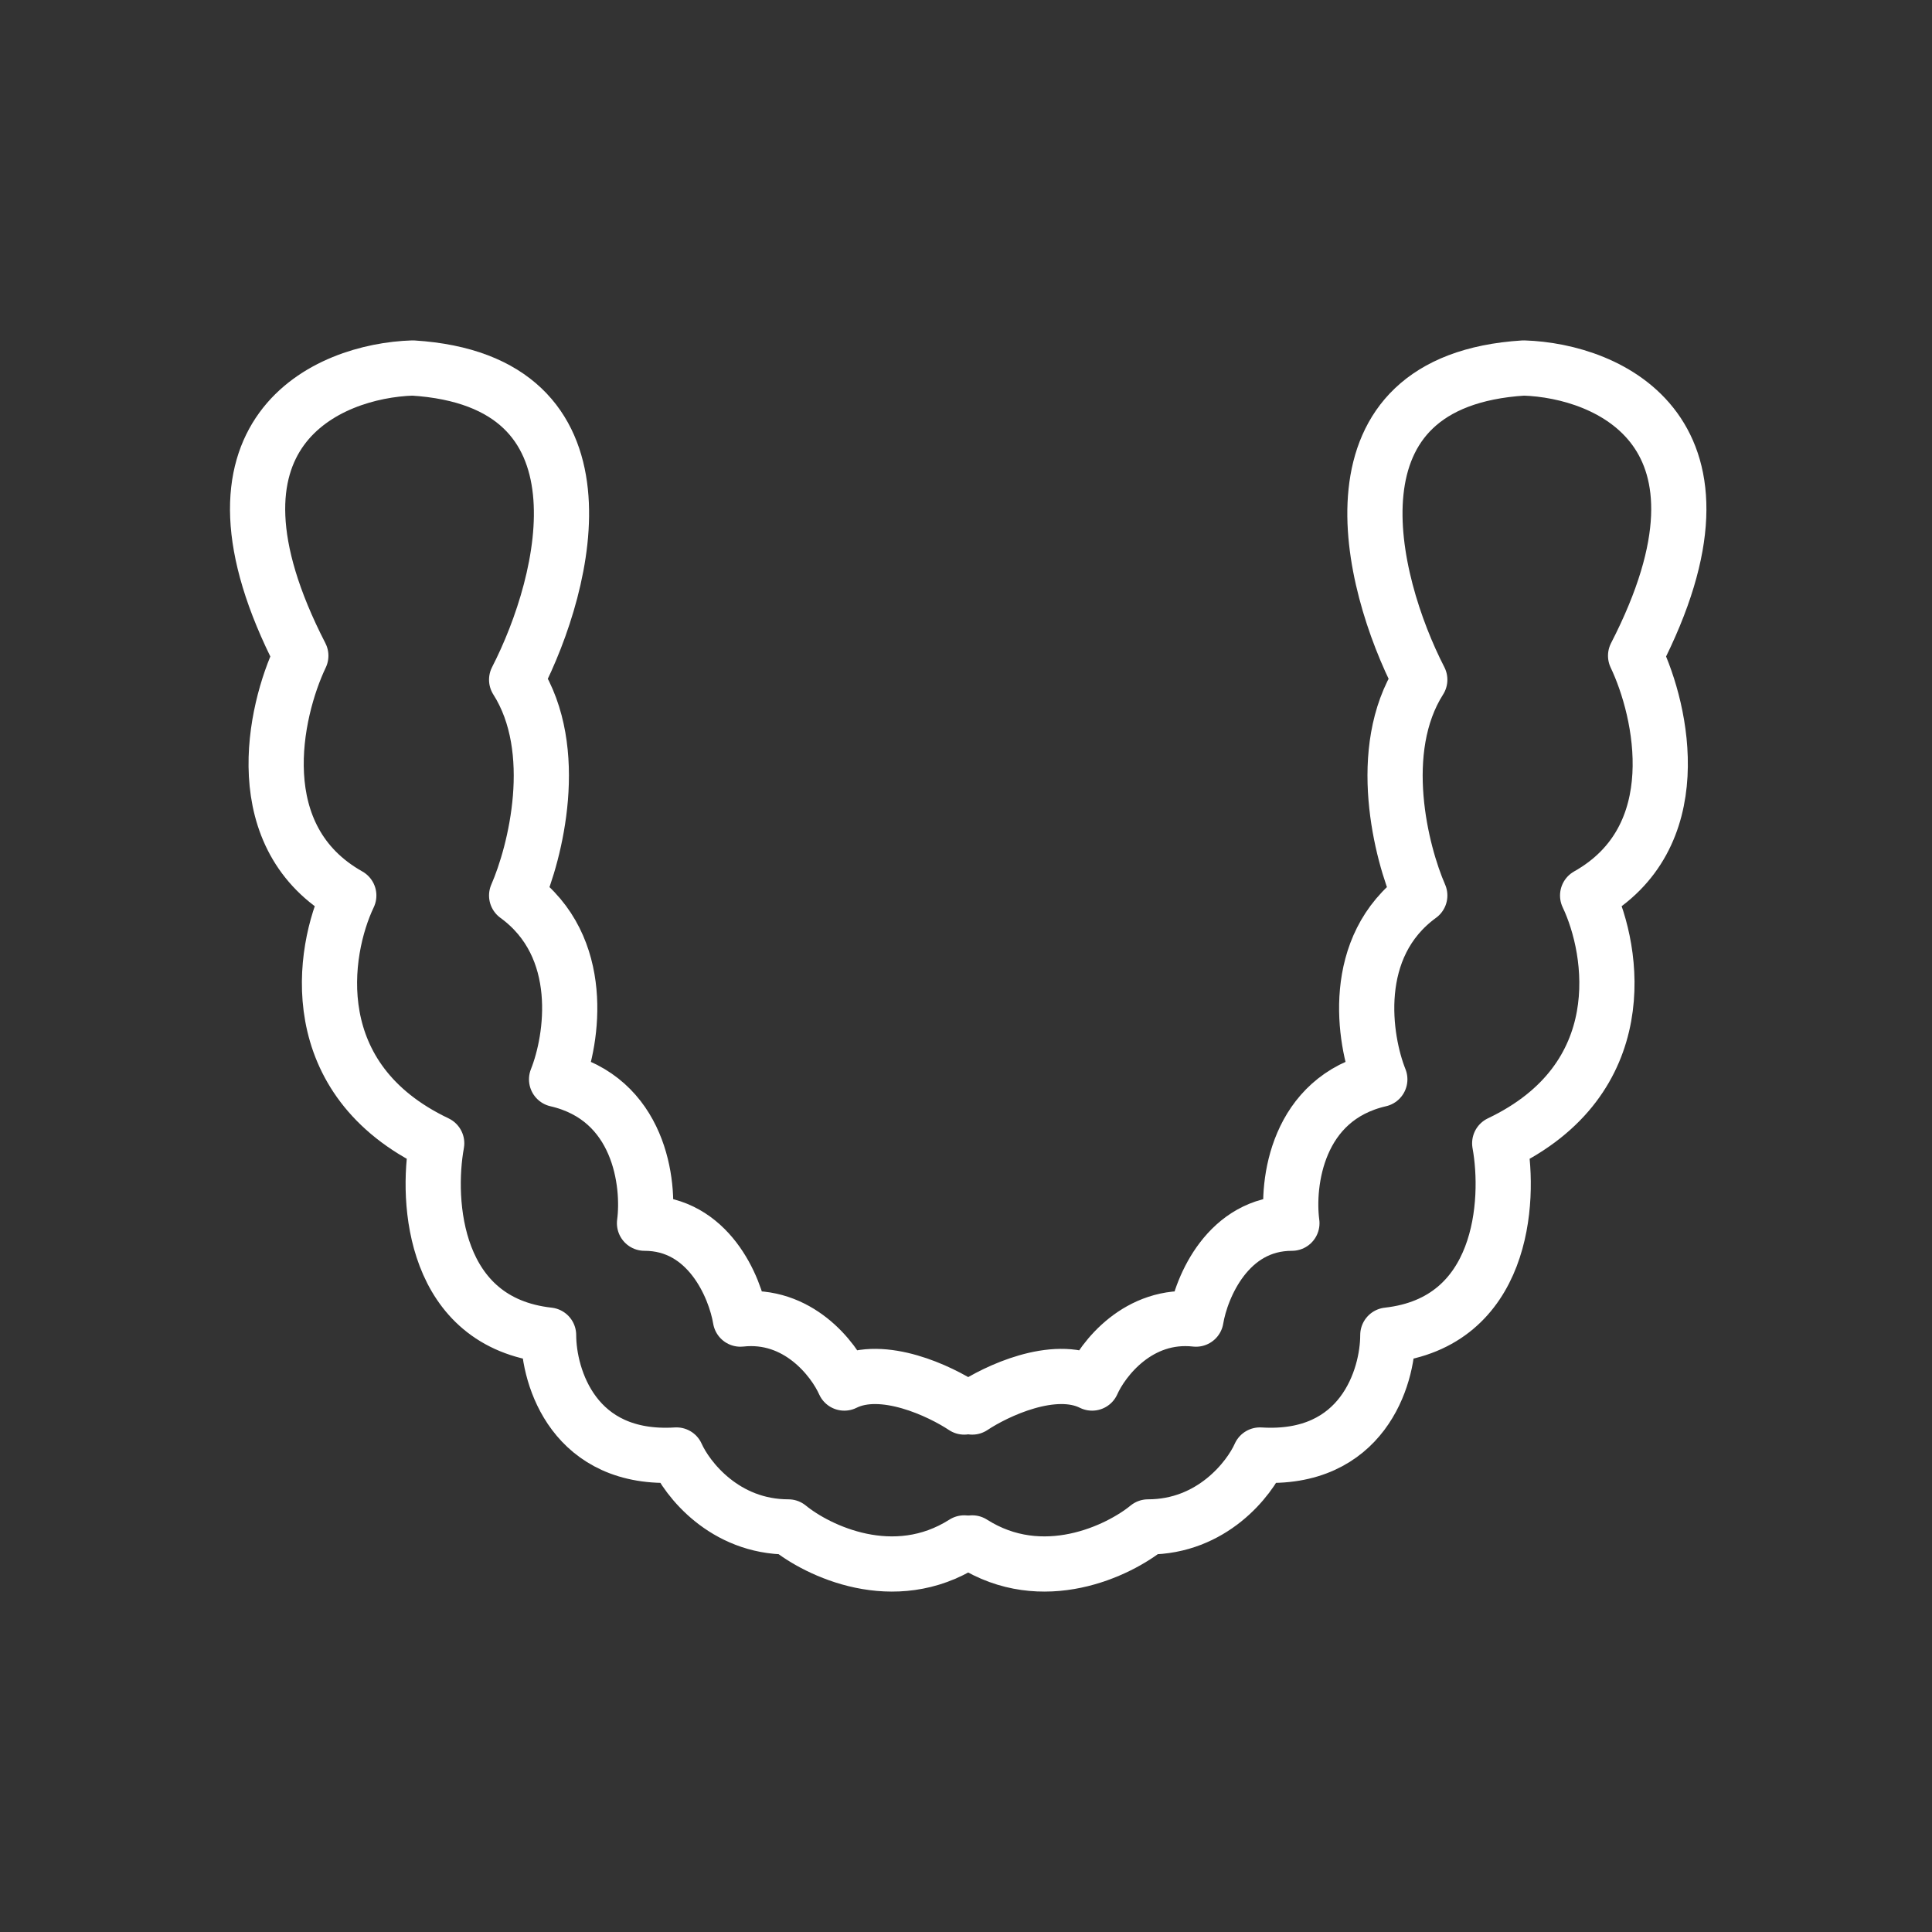
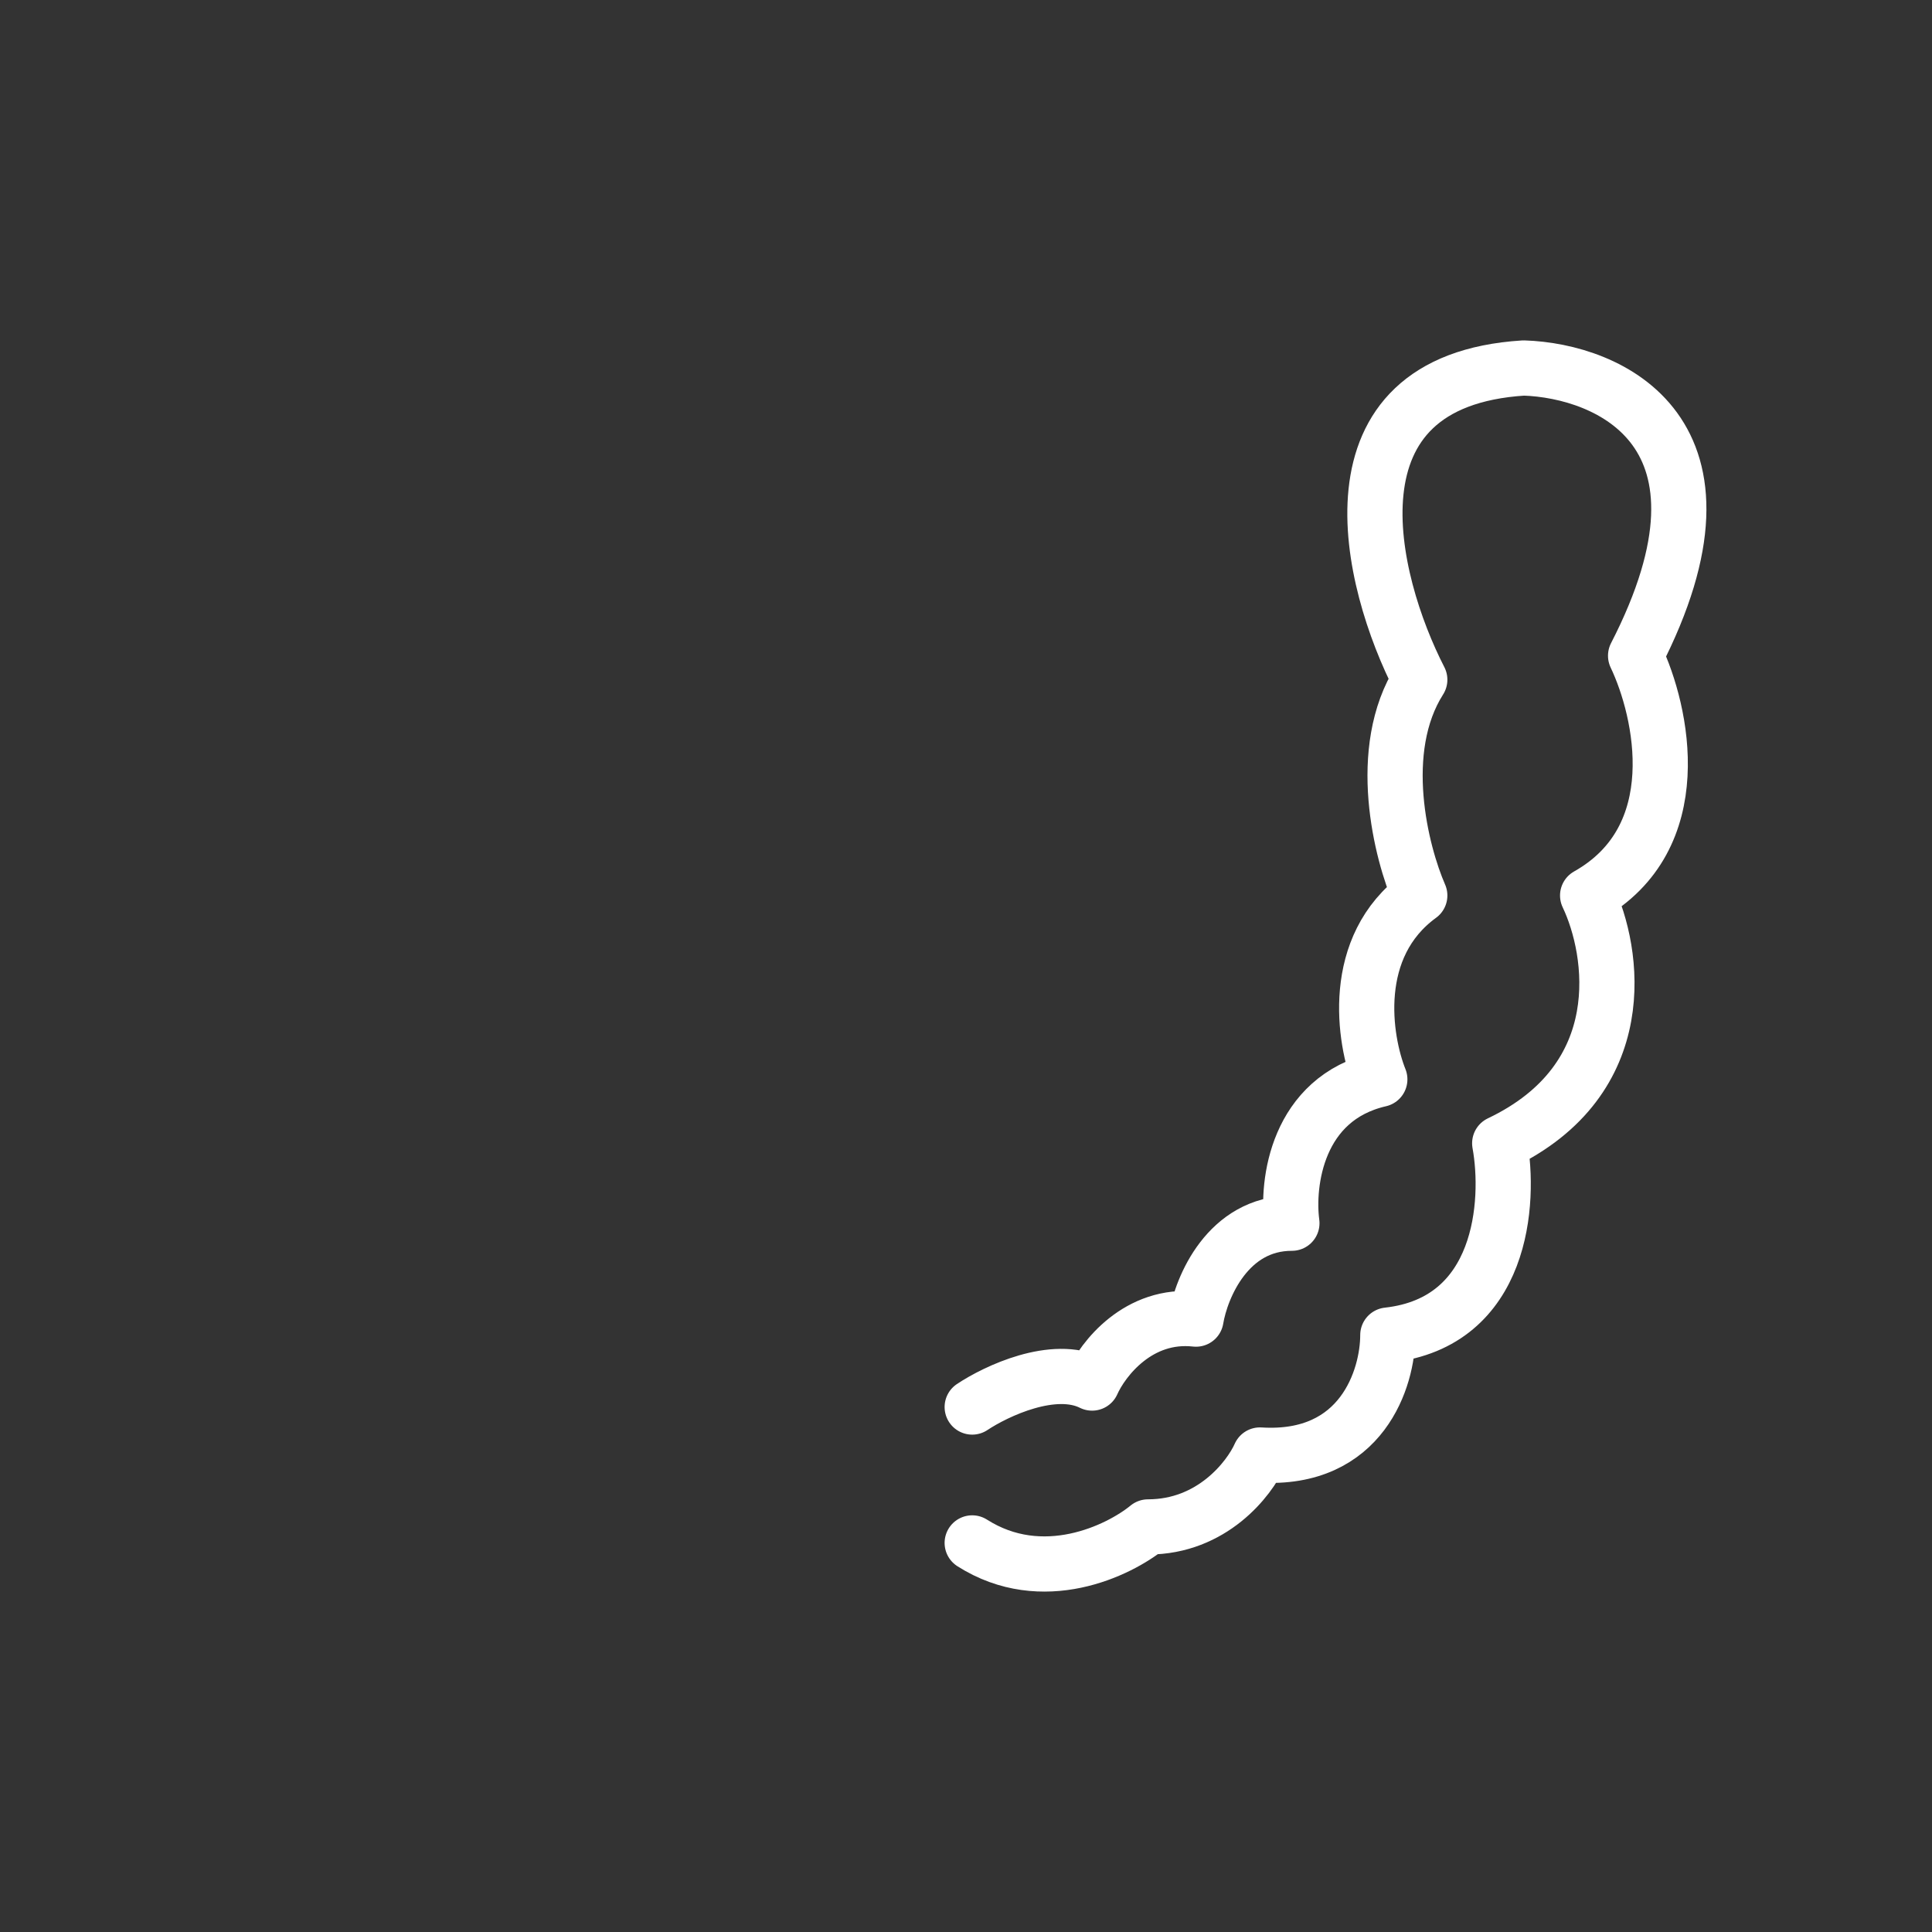
<svg xmlns="http://www.w3.org/2000/svg" width="105" height="105" viewBox="0 0 105 105" fill="none">
  <rect x="0" y="0" width="105" height="105" fill="#333333" stroke="none" />
-   <path d="M52.403 76.469C51.1 75.601 47.972 74.124 45.887 75.166C45.308 73.863 43.368 71.344 40.24 71.691C39.951 69.954 38.503 66.479 35.028 66.479C35.317 64.307 34.767 59.702 30.249 58.66C31.118 56.488 31.9 51.449 28.078 48.669C29.091 46.352 30.51 40.763 28.078 36.941C30.829 31.584 33.551 20.695 22.431 20C17.797 20.145 10.094 23.475 16.349 35.638C14.901 38.678 13.395 45.542 18.956 48.669C17.508 51.71 16.436 58.66 23.734 62.135C23.154 65.32 23.56 71.865 29.815 72.56C29.815 74.877 31.205 79.423 36.765 79.076C37.344 80.379 39.371 82.985 42.846 82.985C44.439 84.288 48.58 86.286 52.403 83.854" stroke="white" stroke-width="3" stroke-linecap="round" stroke-linejoin="round" />
  <path d="M52.837 76.469C54.14 75.601 57.268 74.124 59.353 75.166C59.932 73.863 61.872 71.344 65 71.691C65.289 69.954 66.737 66.479 70.212 66.479C69.922 64.307 70.473 59.702 74.99 58.66C74.122 56.488 73.34 51.449 77.162 48.669C76.149 46.352 74.73 40.763 77.162 36.941C74.411 31.584 71.689 20.695 82.809 20C87.442 20.145 95.146 23.475 88.891 35.638C90.338 38.678 91.844 45.542 86.284 48.669C87.732 51.71 88.804 58.66 81.506 62.135C82.085 65.32 81.68 71.865 75.425 72.56C75.425 74.877 74.035 79.423 68.475 79.076C67.895 80.379 65.868 82.985 62.393 82.985C60.801 84.288 56.659 86.286 52.837 83.854" stroke="white" stroke-width="3" stroke-linecap="round" stroke-linejoin="round" />
</svg>